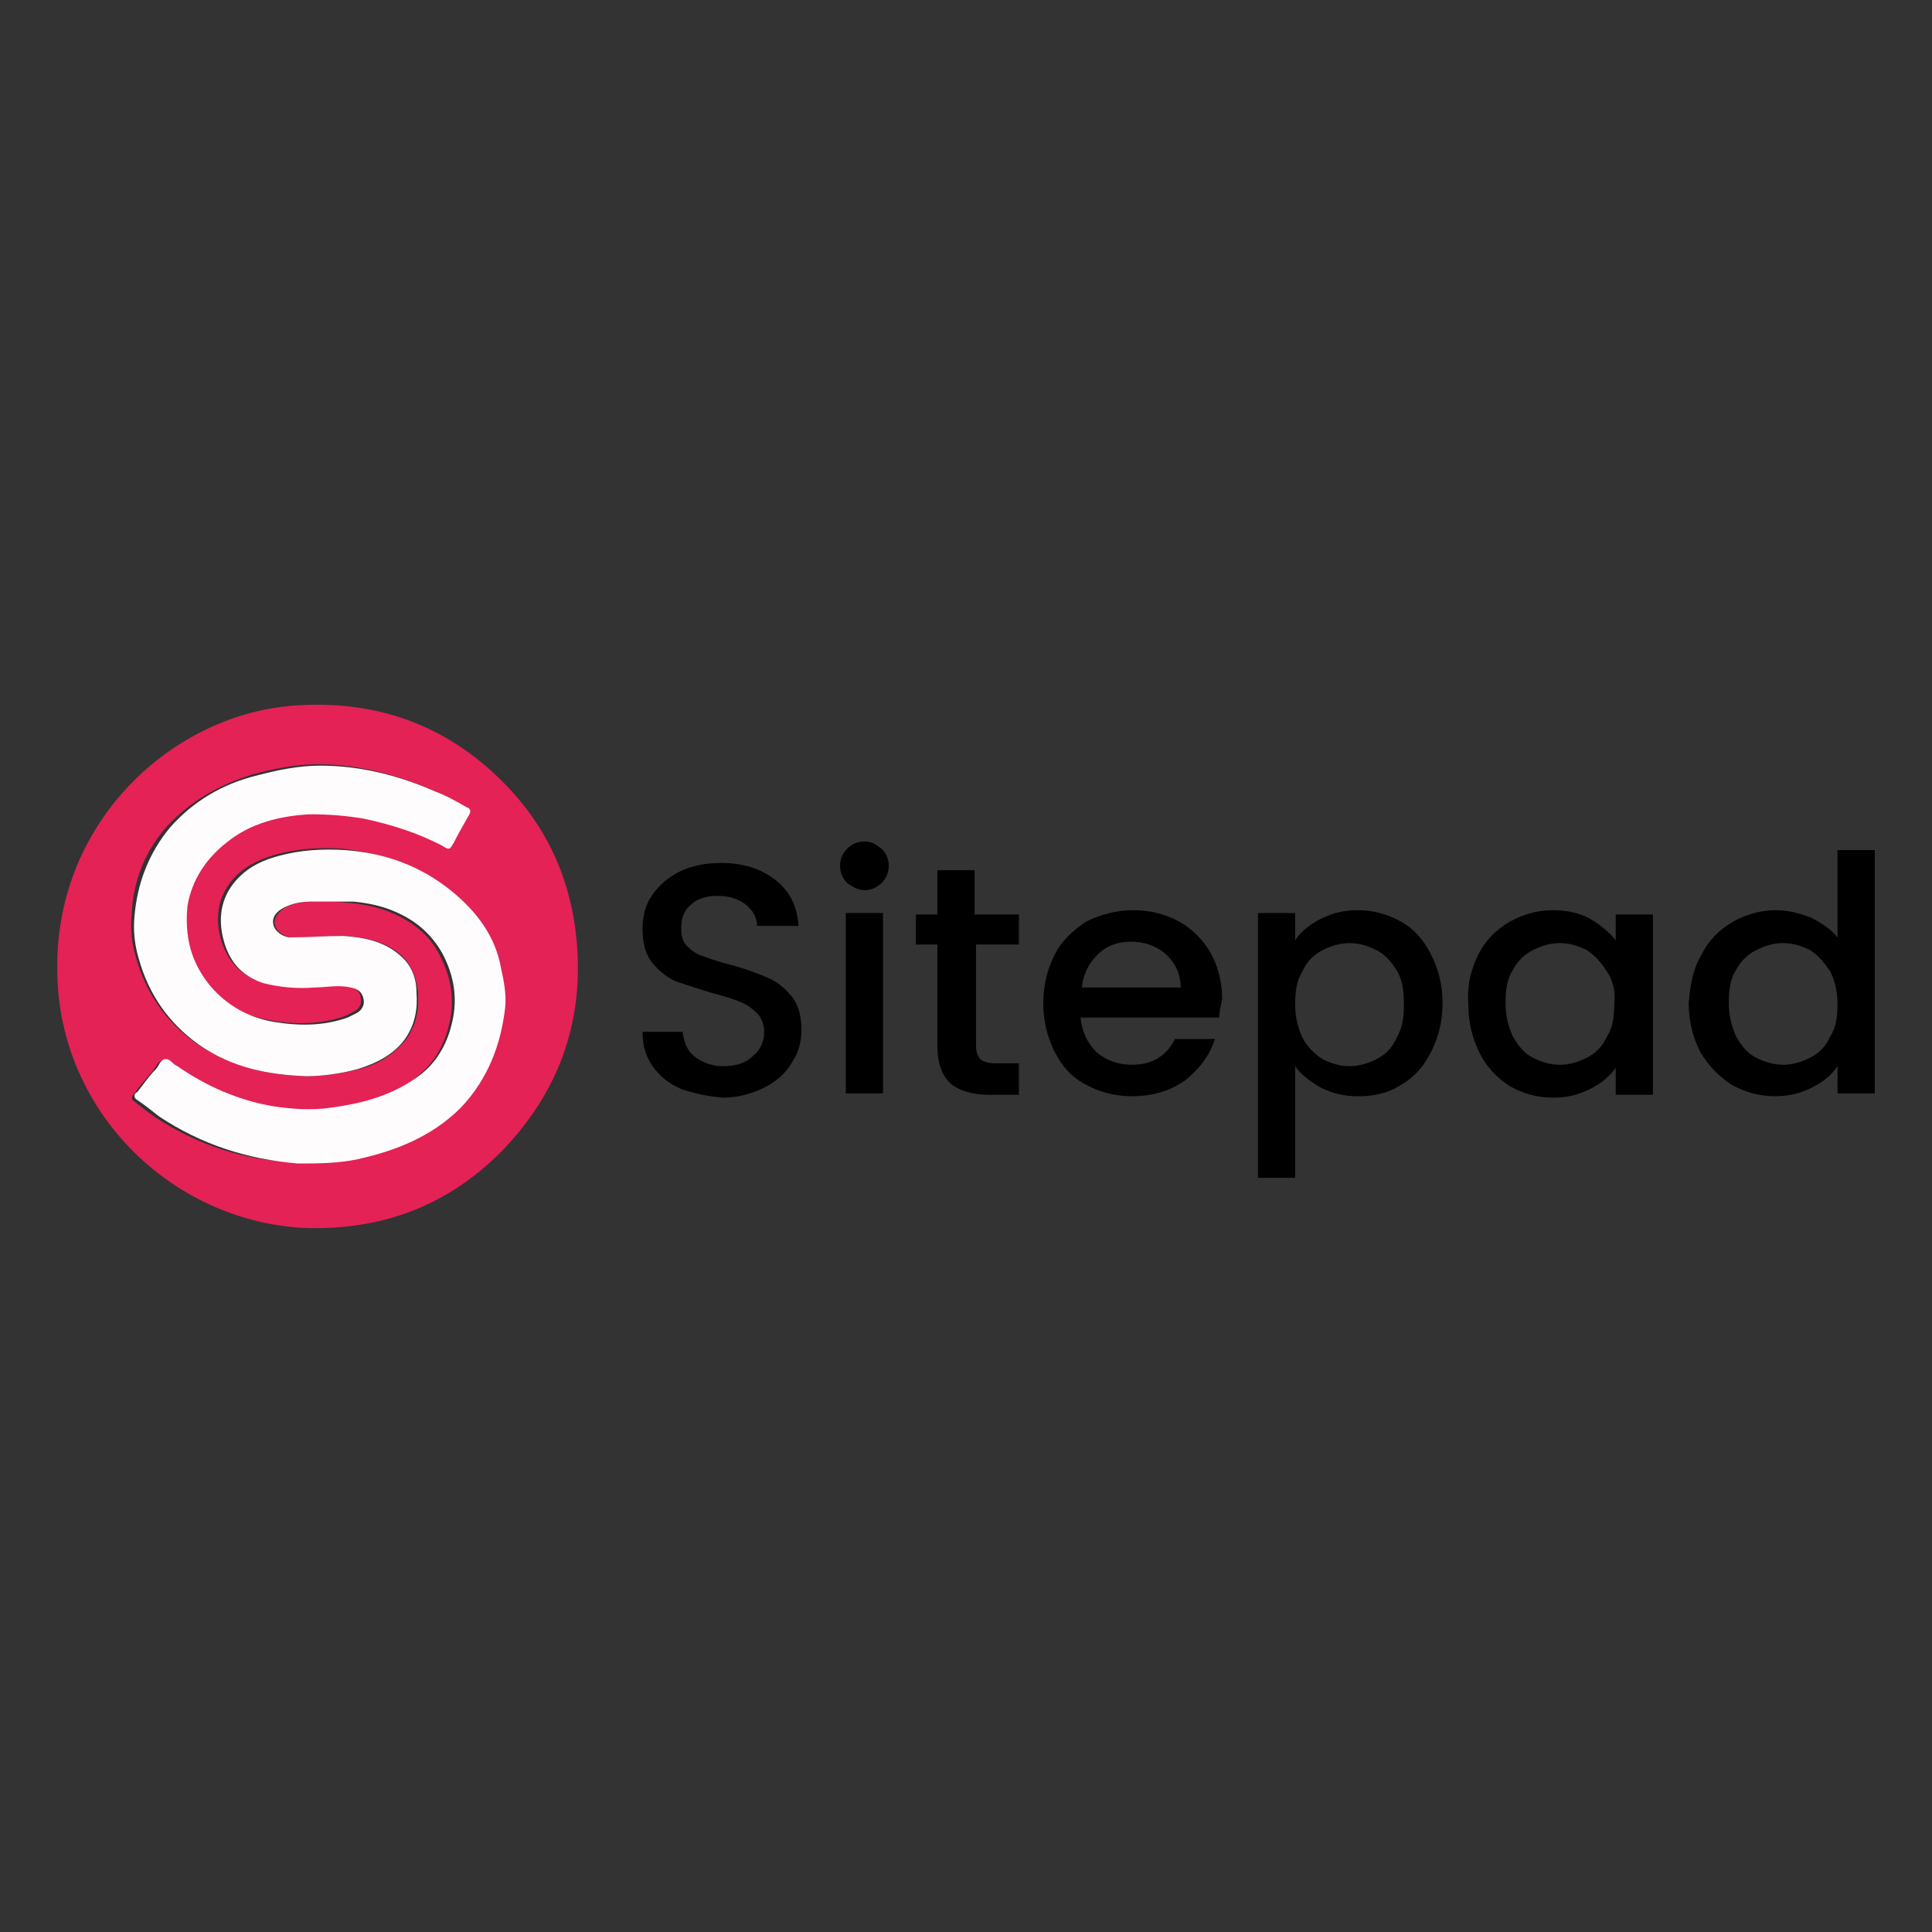
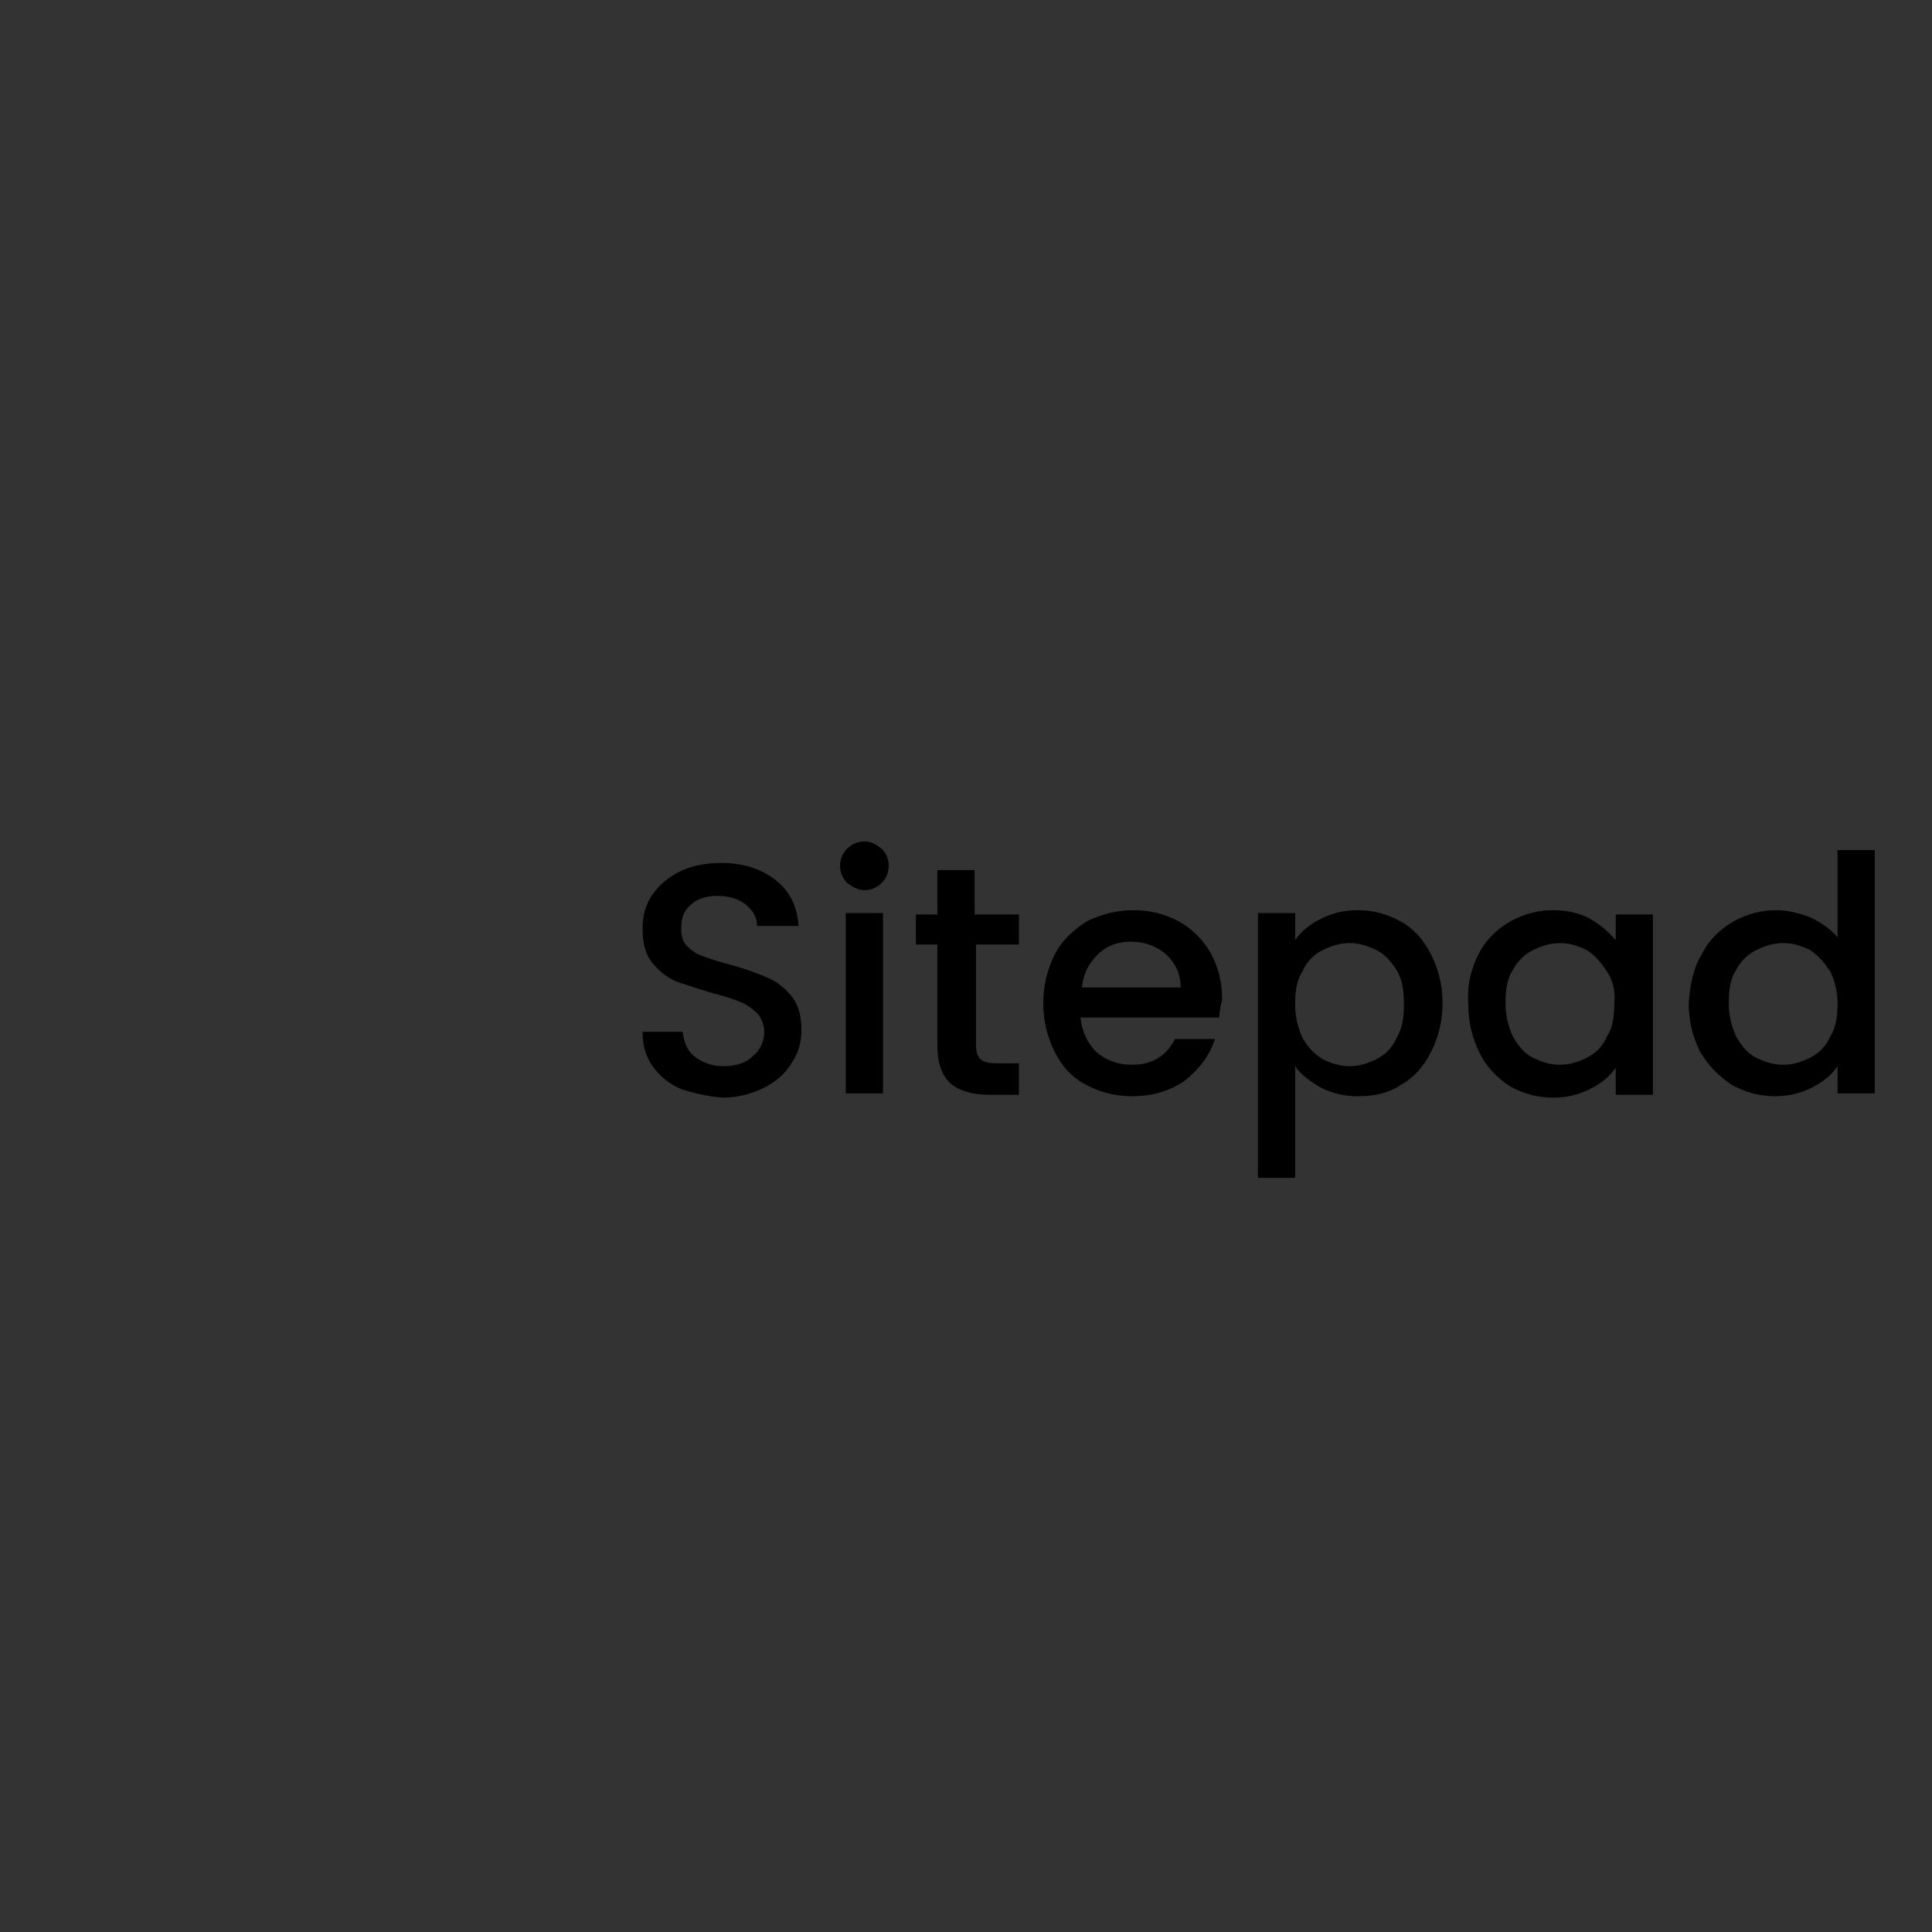
<svg xmlns="http://www.w3.org/2000/svg" version="1.1" id="Layer_1" x="0px" y="0px" viewBox="0 0 135 135" style="enable-background:new 0 0 135 135;" xml:space="preserve">
  <rect x="0" y="0" width="135" height="135" fill="#333333" stroke="none" />
  <style type="text/css">
	.st0{fill:#E42255;}
	.st1{fill:#FEFCFC;}
</style>
  <g>
-     <path class="st0" d="M4,67.5c0-10.2,8.1-17.6,16.6-18.2c5.6-0.4,10.5,1.3,14.5,5.3c3.1,3.1,4.8,6.8,5.2,11.2   c0.5,5.7-1.3,10.6-5.3,14.7c-3.8,3.8-8.4,5.5-13.8,5.3C11.9,85.3,3.9,77.5,4,67.5z M21.4,75.2c1.3,0,2.5-0.2,3.7-0.5   c1.3-0.3,2.4-1,3.3-2.1c0.7-1,0.9-2.1,0.8-3.3c-0.1-0.9-0.4-1.8-1.1-2.5c-1.1-1-2.5-1.3-4-1.4c-1.2,0-2.5,0.1-3.7,0.1   c-0.5,0-1.1-0.4-1.2-0.9c-0.1-0.4,0.2-0.8,0.6-1.1c0.6-0.4,1.4-0.5,2.1-0.5c0.9,0,1.8,0,2.6,0.1c1,0.1,2,0.3,2.9,0.7   c1.4,0.6,2.6,1.5,3.3,2.9c0.8,1.5,1.1,3.1,0.7,4.8c-0.3,1.4-1,2.7-2.1,3.6c-1.8,1.5-4,2.1-6.4,2.4c-1.3,0.2-2.7,0.1-4-0.1   c-2.4-0.4-4.7-1.3-6.7-2.8c-0.3-0.2-0.5-0.5-0.8-0.5c-0.3,0-0.5,0.4-0.7,0.7c-0.4,0.5-0.9,1-1.3,1.6c-0.1,0.1-0.3,0.3-0.1,0.5   c0.5,0.4,1,0.8,1.6,1.2c2.9,1.9,6.2,3,9.7,3.1c1.4,0.1,2.8,0,4.2-0.3c2.7-0.6,5.2-1.5,7.2-3.6c1.9-2,2.8-4.3,3.1-7   c0.1-0.9-0.1-1.9-0.3-2.8c-0.5-2.2-1.7-3.9-3.4-5.3c-2.2-1.7-4.7-2.6-7.5-2.9c-1.6-0.1-3.1,0-4.6,0.4c-1,0.3-2,0.7-2.8,1.5   c-1.2,1.2-1.5,2.7-1.1,4.3c0.4,1.5,1.3,2.6,2.8,3.1c1.2,0.4,2.4,0.4,3.6,0.3c0.8,0,1.7-0.3,2.5,0c0.5,0.1,0.9,0.4,0.9,0.8   c0.1,0.5-0.1,0.8-0.5,1c-0.2,0.1-0.4,0.2-0.6,0.3c-1.7,0.6-3.5,0.6-5.2,0.3c-1.7-0.3-3.3-1-4.4-2.5c-1.3-1.6-1.8-3.5-1.6-5.6   c0.2-1.8,1.2-3.3,2.7-4.4c1.7-1.3,3.8-1.9,5.9-2c1.2-0.1,2.5,0,3.7,0.3c1.9,0.4,3.8,0.9,5.5,1.9c0.5,0.3,0.5,0.2,0.8-0.2   c0.4-0.7,0.7-1.4,1.1-2c0.2-0.3,0.1-0.4-0.2-0.5c-0.7-0.4-1.5-0.8-2.2-1.1c-2.6-1.1-5.2-1.8-8-1.8c-1.5,0-3,0.3-4.5,0.7   c-2.3,0.7-4.3,1.8-6,3.6c-1.6,1.8-2.4,3.9-2.5,6.2c-0.1,1,0,2,0.3,3c0.7,2.5,2.1,4.5,4.2,6C16.2,74.6,18.7,75.1,21.4,75.2z" />
-     <path class="st1" d="M21.4,75.2c-2.7-0.1-5.2-0.6-7.5-2.2c-2.1-1.5-3.5-3.5-4.2-6c-0.3-1-0.4-2-0.3-3c0.2-2.3,1-4.4,2.5-6.2   c1.6-1.8,3.6-3,6-3.6c1.5-0.4,3-0.7,4.5-0.7c2.8,0,5.5,0.7,8,1.8c0.8,0.3,1.5,0.7,2.2,1.1c0.3,0.1,0.3,0.3,0.2,0.5   c-0.4,0.7-0.8,1.4-1.1,2c-0.3,0.5-0.3,0.5-0.8,0.2c-1.7-0.9-3.6-1.5-5.5-1.9c-1.2-0.2-2.4-0.3-3.7-0.3c-2.1,0.1-4.2,0.6-5.9,2   c-1.4,1.1-2.4,2.6-2.7,4.4c-0.2,2.1,0.2,3.9,1.6,5.6c1.2,1.4,2.7,2.2,4.4,2.5c1.8,0.3,3.5,0.3,5.2-0.3c0.2-0.1,0.4-0.2,0.6-0.3   c0.4-0.2,0.6-0.6,0.5-1c-0.1-0.5-0.4-0.7-0.9-0.8c-0.9-0.2-1.7,0-2.5,0c-1.2,0.1-2.4,0-3.6-0.3c-1.5-0.5-2.4-1.5-2.8-3.1   c-0.4-1.6-0.1-3.1,1.1-4.3c0.8-0.8,1.7-1.2,2.8-1.5c1.5-0.4,3-0.5,4.6-0.4c2.8,0.2,5.3,1.1,7.5,2.9c1.7,1.4,3,3.1,3.4,5.3   c0.2,0.9,0.4,1.9,0.3,2.8c-0.3,2.6-1.2,5-3.1,7c-2,2-4.5,3-7.2,3.6c-1.4,0.3-2.8,0.3-4.2,0.3C17.3,81,14.1,80,11.1,78   c-0.5-0.4-1-0.8-1.6-1.2c-0.2-0.2-0.1-0.4,0.1-0.5c0.4-0.5,0.8-1.1,1.3-1.6c0.2-0.2,0.3-0.7,0.7-0.7c0.3,0,0.5,0.4,0.8,0.5   c2,1.4,4.3,2.4,6.7,2.8c1.3,0.2,2.7,0.3,4,0.1c2.3-0.3,4.5-0.9,6.4-2.4c1.1-0.9,1.8-2.2,2.1-3.6c0.4-1.7,0.1-3.3-0.7-4.8   c-0.8-1.4-1.9-2.3-3.3-2.9c-0.9-0.4-1.9-0.6-2.9-0.7C23.6,63,22.7,63,21.8,63c-0.7,0-1.4,0.1-2.1,0.5c-0.5,0.3-0.7,0.7-0.6,1.1   c0.1,0.5,0.7,0.9,1.2,0.9c1.2,0,2.4-0.1,3.7-0.1c1.5,0.1,2.9,0.4,4,1.4c0.7,0.6,1.1,1.5,1.1,2.5c0.1,1.2-0.1,2.3-0.8,3.3   c-0.8,1.1-2,1.7-3.3,2.1C23.9,75,22.6,75.2,21.4,75.2z" />
    <g>
      <path d="M47.6,76.1c-0.9-0.4-1.5-0.9-2-1.6c-0.5-0.7-0.7-1.5-0.7-2.4h2.8c0.1,0.7,0.3,1.3,0.8,1.7c0.5,0.4,1.2,0.7,2,0.7    c0.9,0,1.6-0.2,2.1-0.7c0.5-0.4,0.8-1,0.8-1.7c0-0.5-0.2-1-0.5-1.3c-0.3-0.3-0.7-0.6-1.2-0.8c-0.5-0.2-1.1-0.4-1.9-0.6    c-1-0.3-1.9-0.6-2.5-0.8c-0.7-0.3-1.2-0.7-1.7-1.3c-0.5-0.6-0.7-1.4-0.7-2.4c0-0.9,0.2-1.7,0.7-2.4c0.5-0.7,1.1-1.2,1.9-1.6    c0.8-0.4,1.8-0.6,2.9-0.6c1.5,0,2.8,0.4,3.8,1.2c1,0.8,1.5,1.8,1.6,3.2h-2.9c0-0.6-0.3-1.1-0.8-1.5c-0.5-0.4-1.2-0.6-2-0.6    c-0.7,0-1.4,0.2-1.8,0.6c-0.5,0.4-0.7,0.9-0.7,1.7c0,0.5,0.1,0.9,0.4,1.2c0.3,0.3,0.7,0.6,1.1,0.7c0.5,0.2,1.1,0.4,1.9,0.6    c1.1,0.3,1.9,0.6,2.6,0.9c0.7,0.3,1.2,0.7,1.7,1.3c0.5,0.6,0.7,1.4,0.7,2.4c0,0.8-0.2,1.6-0.7,2.3c-0.4,0.7-1.1,1.3-1.9,1.7    c-0.8,0.4-1.8,0.7-2.9,0.7C49.4,76.6,48.5,76.4,47.6,76.1z" />
      <path d="M59.2,61.7c-0.3-0.3-0.5-0.7-0.5-1.2c0-0.5,0.2-0.9,0.5-1.2c0.3-0.3,0.7-0.5,1.2-0.5c0.5,0,0.8,0.2,1.2,0.5    c0.3,0.3,0.5,0.7,0.5,1.2c0,0.5-0.2,0.9-0.5,1.2c-0.3,0.3-0.7,0.5-1.2,0.5C60,62.2,59.6,62,59.2,61.7z M61.7,63.8v12.6h-2.6V63.8    H61.7z" />
      <path d="M68.2,66v7c0,0.5,0.1,0.8,0.3,1c0.2,0.2,0.6,0.3,1.1,0.3h1.6v2.2h-2.1c-1.2,0-2.1-0.3-2.7-0.8c-0.6-0.6-0.9-1.4-0.9-2.7    v-7h-1.5v-2.1h1.5v-3.1h2.6v3.1h3.1V66H68.2z" />
      <path d="M85.2,71.1h-9.7c0.1,1,0.5,1.8,1.1,2.4c0.7,0.6,1.5,0.9,2.5,0.9c1.4,0,2.4-0.6,3-1.8h2.8c-0.4,1.2-1.1,2.1-2.1,2.9    c-1,0.7-2.2,1.1-3.7,1.1c-1.2,0-2.3-0.3-3.2-0.8c-1-0.5-1.7-1.3-2.2-2.3c-0.5-1-0.8-2.1-0.8-3.4c0-1.3,0.3-2.4,0.8-3.4    c0.5-1,1.3-1.7,2.2-2.3c1-0.5,2.1-0.8,3.3-0.8c1.2,0,2.3,0.3,3.2,0.8c0.9,0.5,1.7,1.3,2.2,2.2c0.5,0.9,0.8,2,0.8,3.2    C85.3,70.3,85.2,70.7,85.2,71.1z M82.5,69c0-1-0.4-1.7-1-2.3c-0.7-0.6-1.5-0.9-2.5-0.9c-0.9,0-1.7,0.3-2.3,0.9    c-0.6,0.6-1,1.3-1.1,2.3H82.5z" />
      <path d="M92.3,64.2c0.8-0.4,1.6-0.6,2.6-0.6c1.1,0,2.1,0.3,3,0.8c0.9,0.5,1.6,1.3,2.1,2.3c0.5,1,0.8,2.1,0.8,3.4    c0,1.3-0.3,2.4-0.8,3.4c-0.5,1-1.2,1.8-2.1,2.3c-0.9,0.6-1.9,0.8-3,0.8c-1,0-1.8-0.2-2.6-0.6c-0.7-0.4-1.4-0.9-1.8-1.5v7.8h-2.6    V63.8h2.6v1.9C90.9,65.1,91.5,64.6,92.3,64.2z M97.6,67.8c-0.4-0.6-0.8-1.1-1.4-1.4c-0.6-0.3-1.2-0.5-1.9-0.5    c-0.7,0-1.3,0.2-1.9,0.5c-0.6,0.3-1.1,0.8-1.4,1.5c-0.4,0.6-0.5,1.4-0.5,2.3c0,0.9,0.2,1.6,0.5,2.3c0.4,0.7,0.8,1.1,1.4,1.5    c0.6,0.3,1.2,0.5,1.9,0.5c0.7,0,1.3-0.2,1.9-0.5c0.6-0.3,1.1-0.8,1.4-1.5c0.4-0.7,0.5-1.4,0.5-2.3C98.1,69.2,98,68.5,97.6,67.8z" />
      <path d="M103.3,66.7c0.5-1,1.2-1.7,2.2-2.3c0.9-0.5,1.9-0.8,3-0.8c1,0,1.9,0.2,2.6,0.6c0.7,0.4,1.3,0.9,1.8,1.5v-1.8h2.6v12.6    h-2.6v-1.9c-0.4,0.6-1,1.1-1.8,1.5c-0.8,0.4-1.6,0.6-2.6,0.6c-1.1,0-2.1-0.3-3-0.8c-0.9-0.6-1.6-1.3-2.1-2.3    c-0.5-1-0.8-2.1-0.8-3.4C102.5,68.8,102.8,67.7,103.3,66.7z M112.3,67.9c-0.4-0.6-0.8-1.1-1.4-1.5c-0.6-0.3-1.2-0.5-1.9-0.5    c-0.7,0-1.3,0.2-1.9,0.5c-0.6,0.3-1.1,0.8-1.4,1.4c-0.4,0.6-0.5,1.4-0.5,2.3c0,0.9,0.2,1.6,0.5,2.3c0.4,0.7,0.8,1.2,1.4,1.5    c0.6,0.3,1.2,0.5,1.9,0.5c0.7,0,1.3-0.2,1.9-0.5c0.6-0.3,1.1-0.8,1.4-1.5c0.4-0.6,0.5-1.4,0.5-2.3    C112.9,69.3,112.7,68.5,112.3,67.9z" />
      <path d="M118.9,66.7c0.5-1,1.2-1.7,2.2-2.3c0.9-0.5,1.9-0.8,3-0.8c0.8,0,1.6,0.2,2.4,0.5c0.8,0.4,1.4,0.8,1.9,1.4v-6.1h2.6v17    h-2.6v-1.9c-0.4,0.6-1,1.1-1.8,1.5c-0.8,0.4-1.6,0.6-2.6,0.6c-1.1,0-2.1-0.3-3-0.8c-0.9-0.6-1.6-1.3-2.2-2.3    c-0.5-1-0.8-2.1-0.8-3.4C118.1,68.8,118.3,67.7,118.9,66.7z M127.9,67.9c-0.4-0.6-0.8-1.1-1.4-1.5c-0.6-0.3-1.2-0.5-1.9-0.5    c-0.7,0-1.3,0.2-1.9,0.5c-0.6,0.3-1.1,0.8-1.4,1.4c-0.4,0.6-0.5,1.4-0.5,2.3c0,0.9,0.2,1.6,0.5,2.3c0.4,0.7,0.8,1.2,1.4,1.5    c0.6,0.3,1.2,0.5,1.9,0.5c0.7,0,1.3-0.2,1.9-0.5c0.6-0.3,1.1-0.8,1.4-1.5c0.4-0.6,0.5-1.4,0.5-2.3    C128.4,69.3,128.2,68.5,127.9,67.9z" />
    </g>
  </g>
</svg>